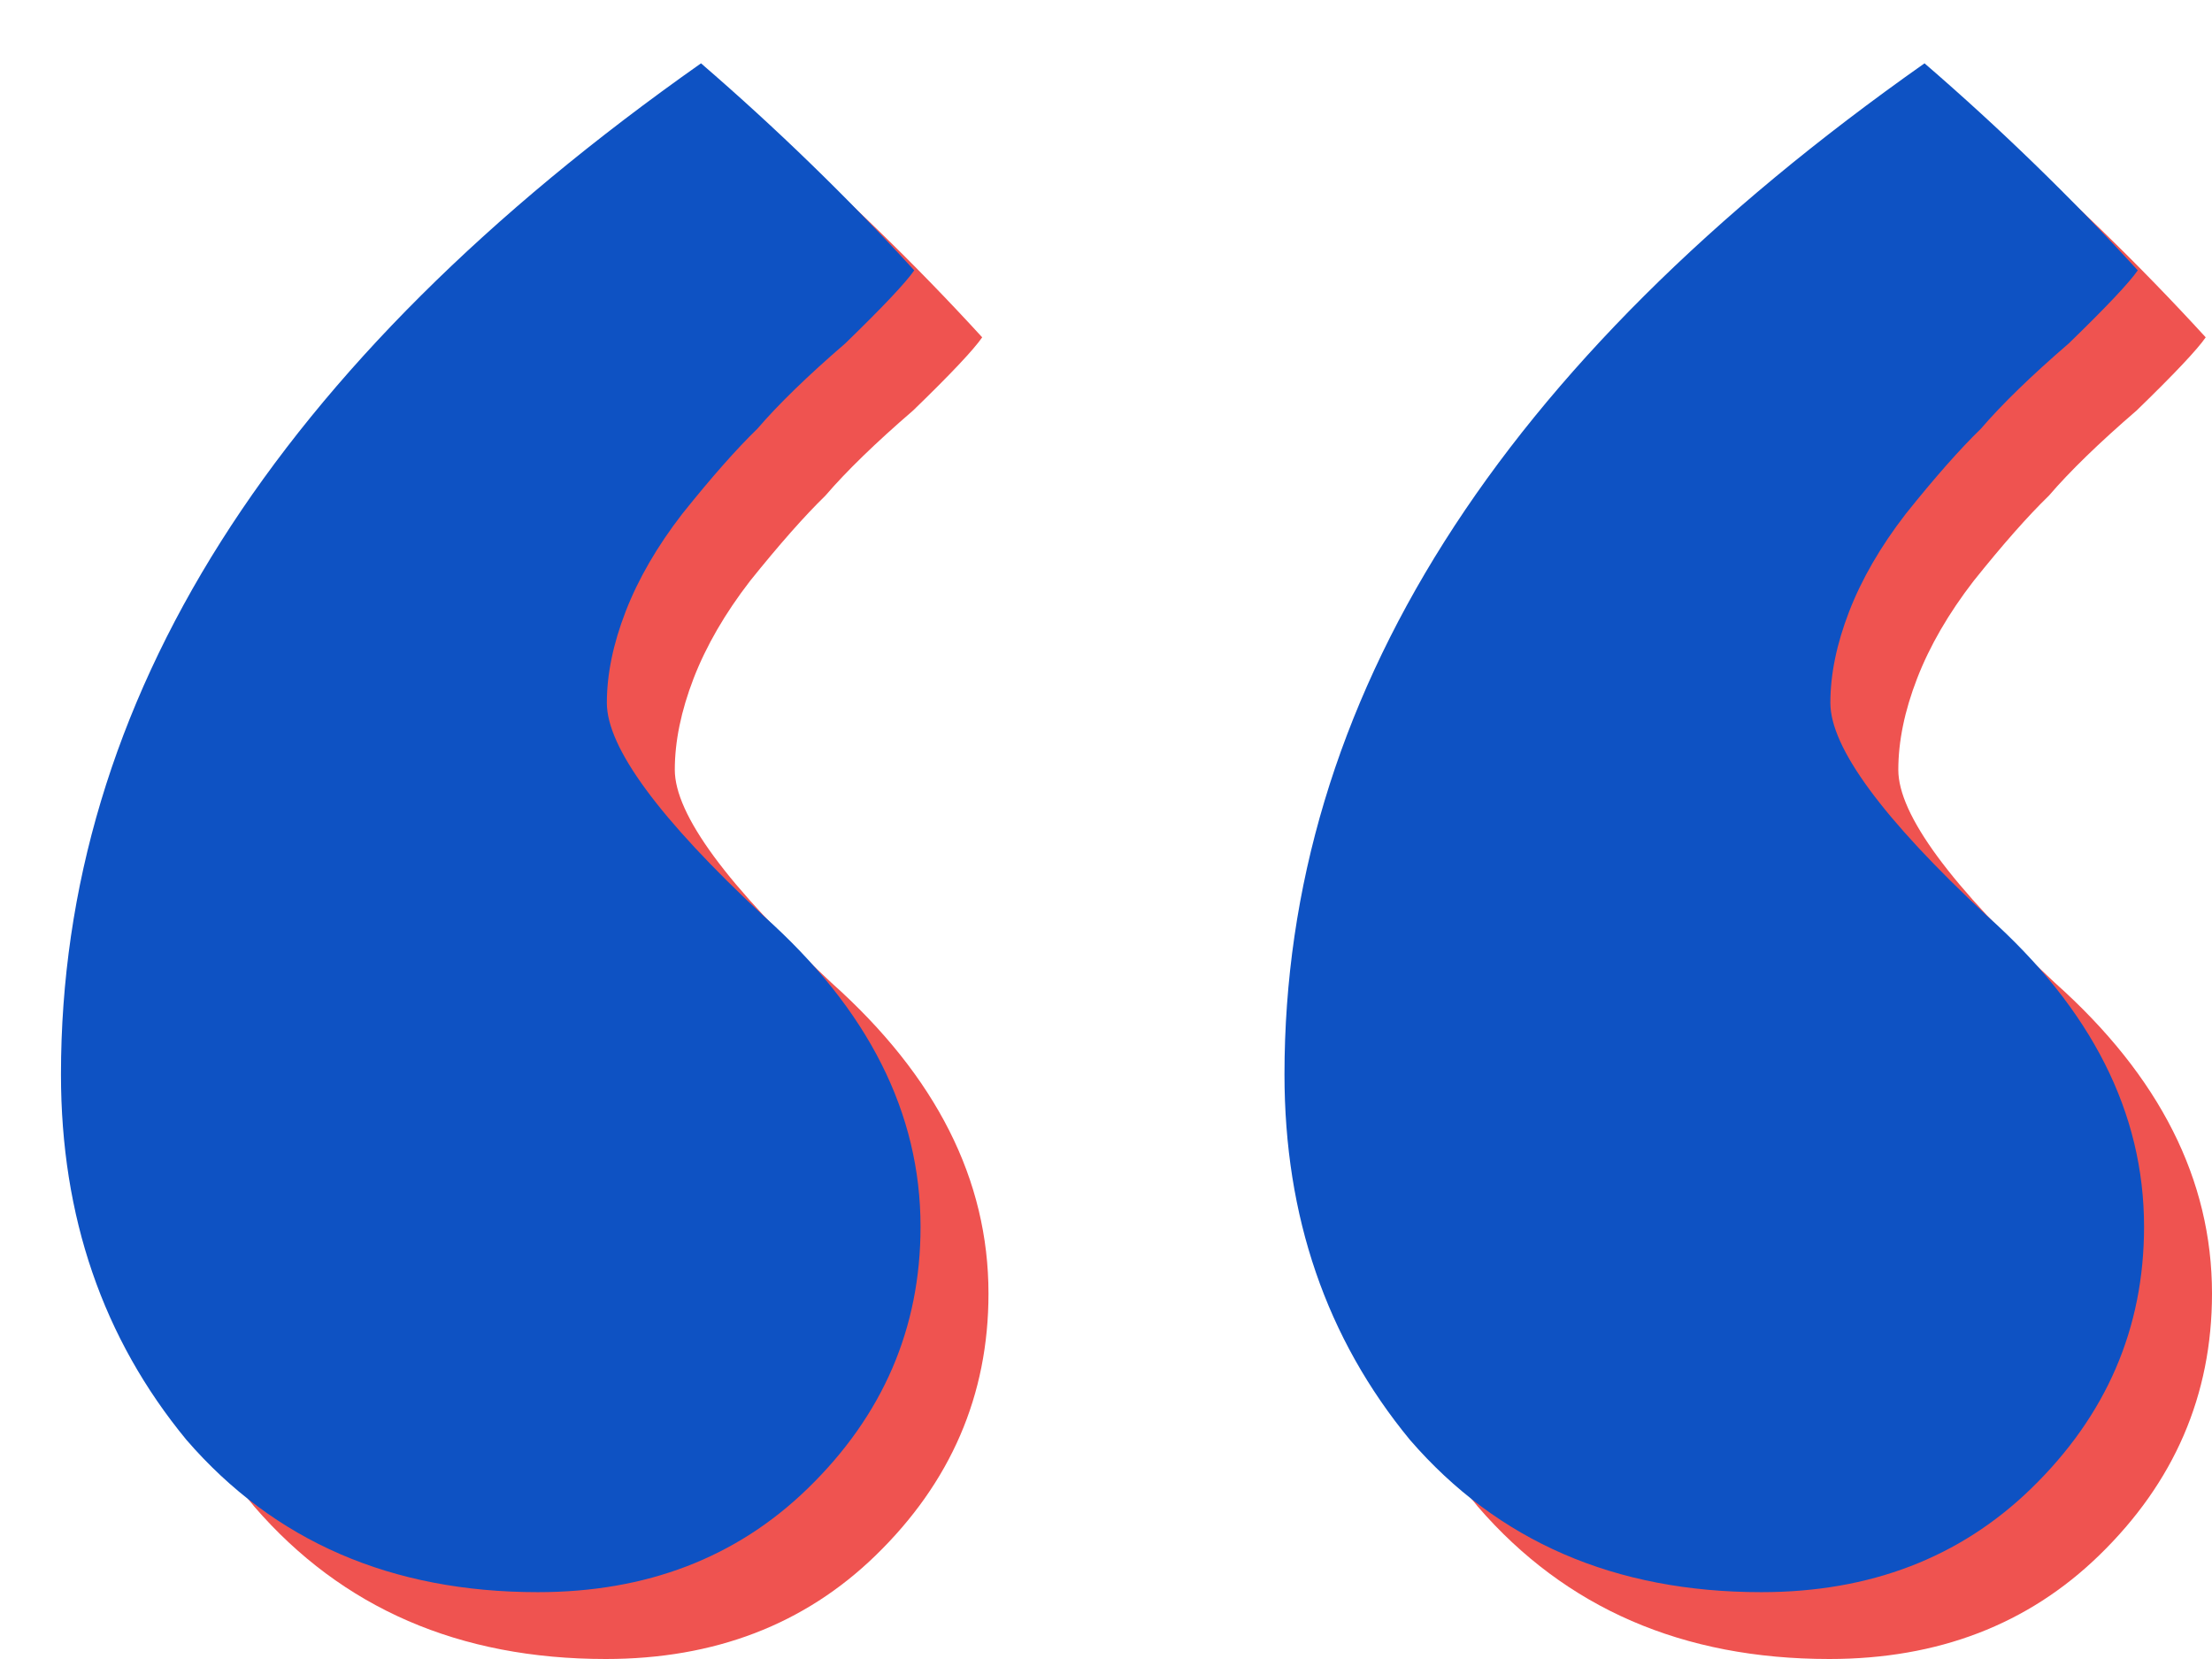
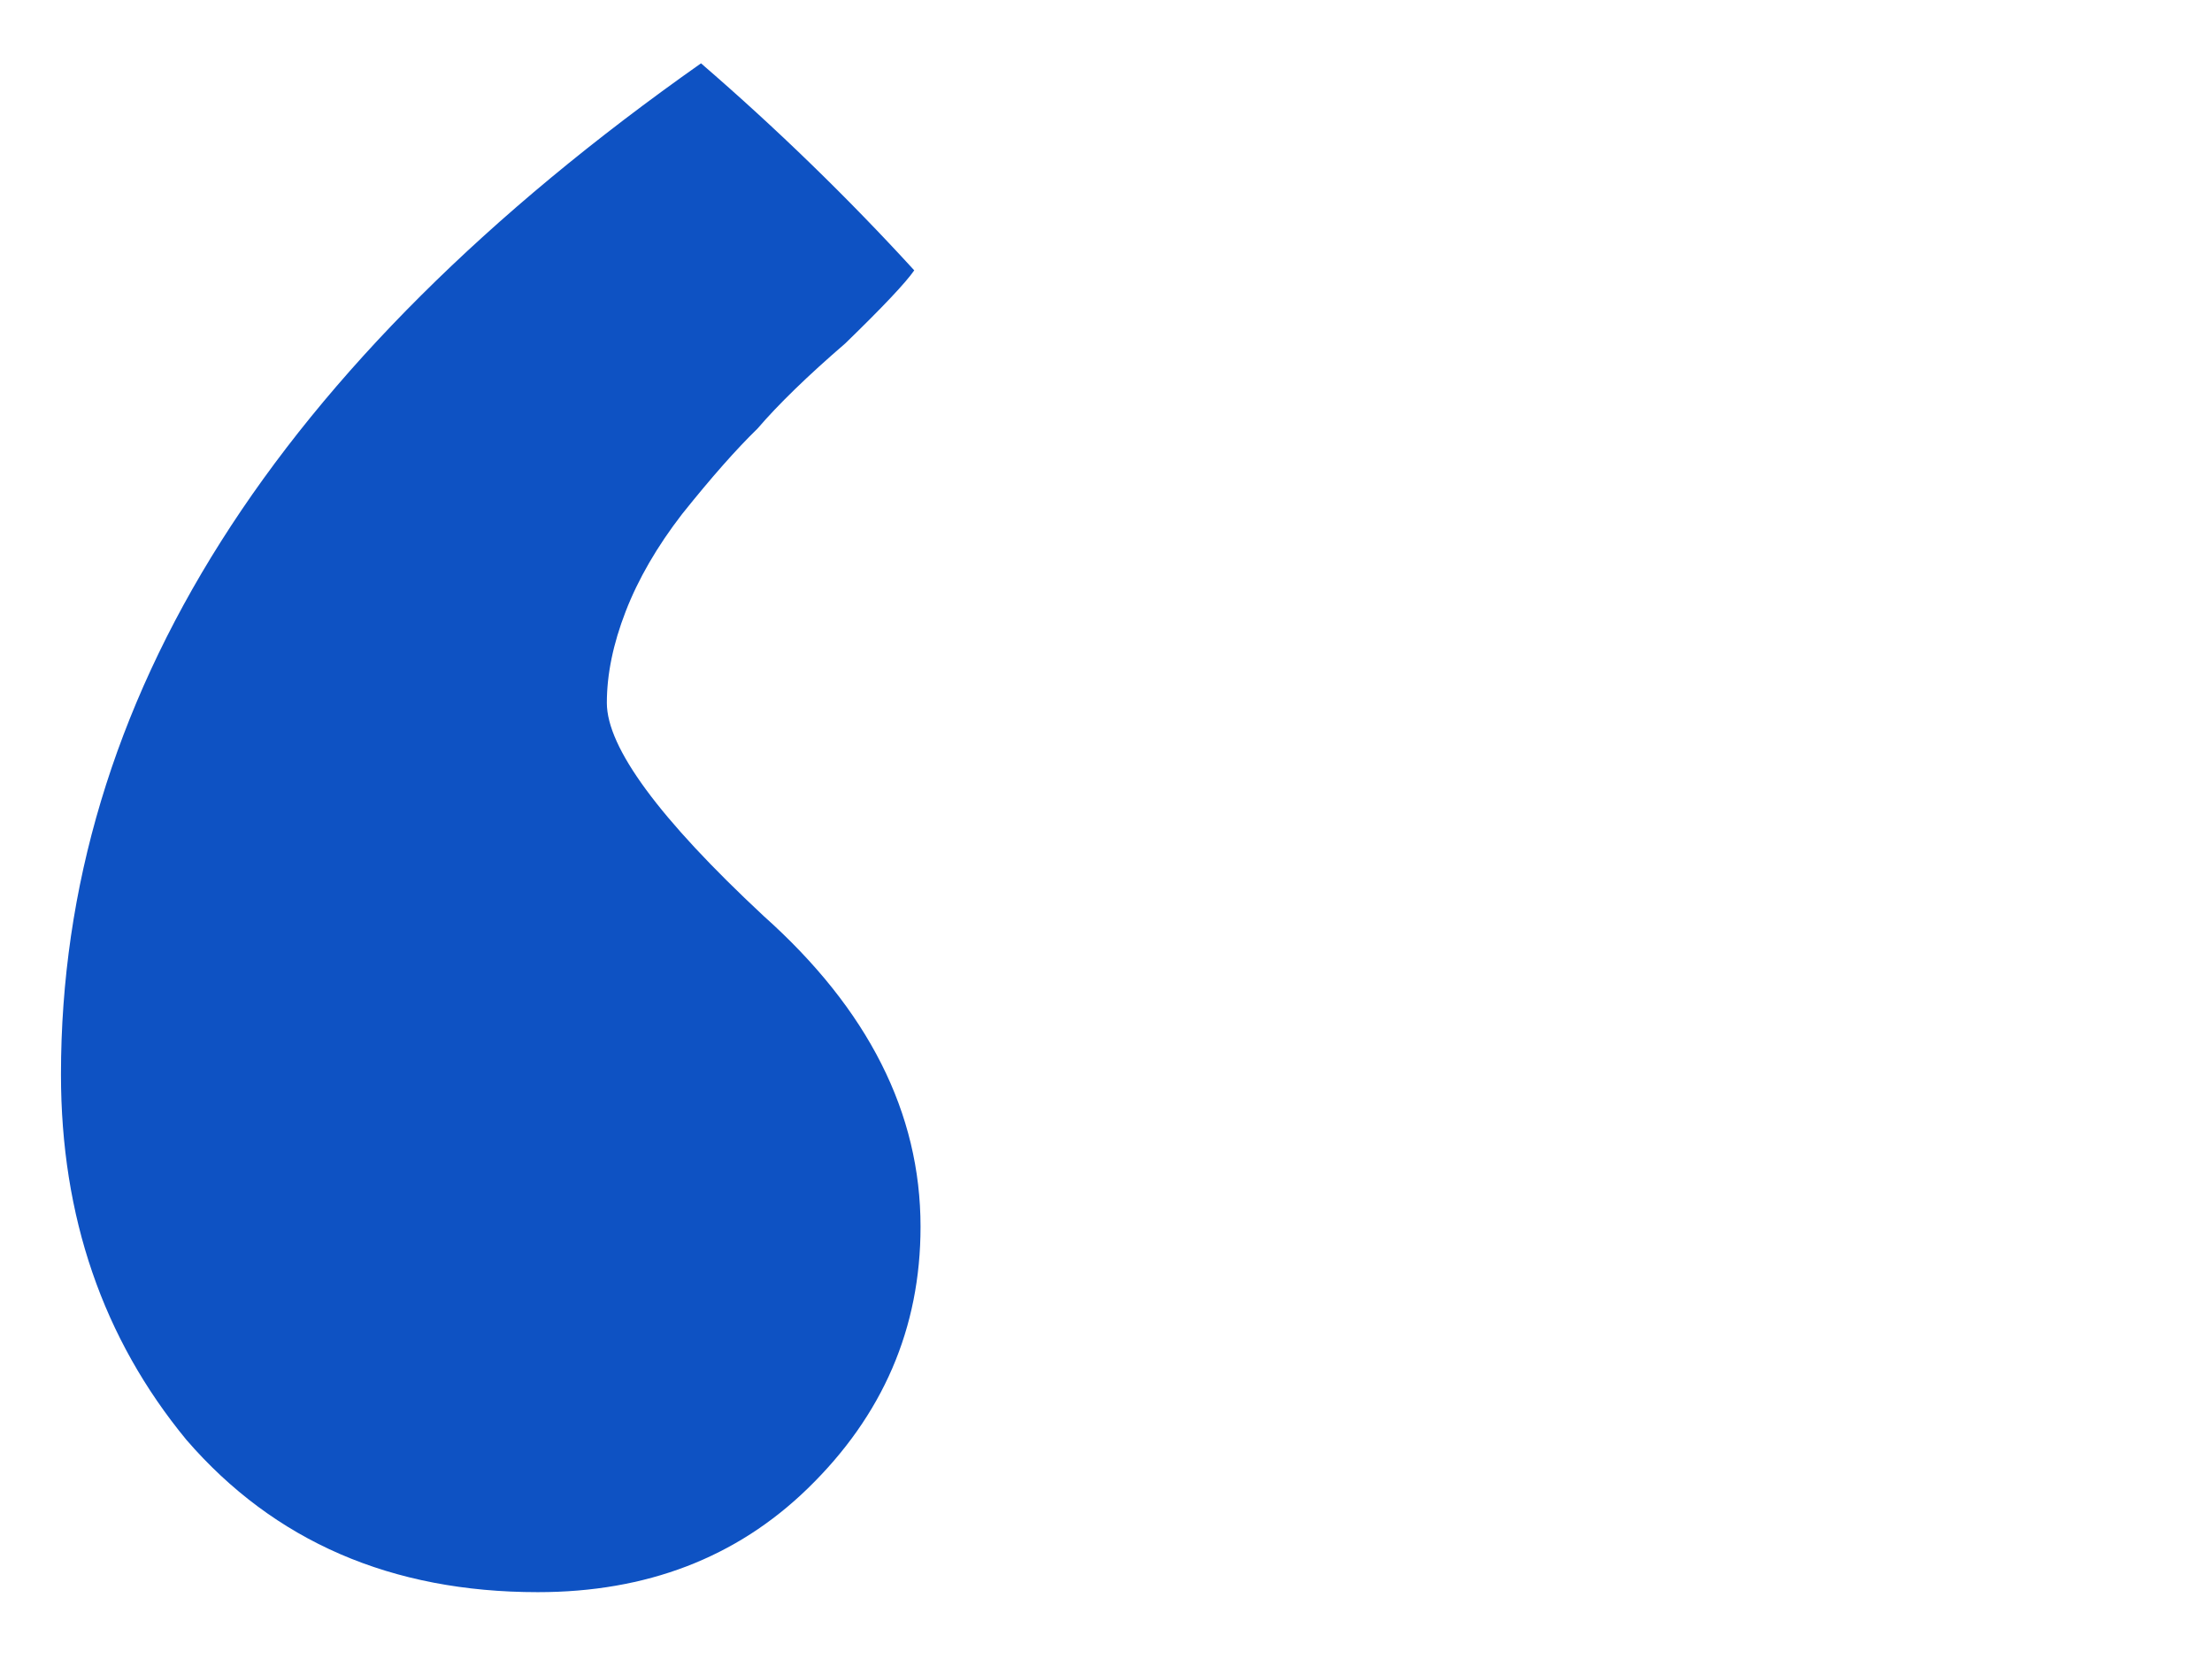
<svg xmlns="http://www.w3.org/2000/svg" xmlns:ns1="http://sodipodi.sourceforge.net/DTD/sodipodi-0.dtd" xmlns:ns2="http://www.inkscape.org/namespaces/inkscape" width="32" height="24" viewBox="0 0 32 24" fill="none" id="svg4" ns1:docname="“ (1).svg" ns2:version="0.92.4 (5da689c313, 2019-01-14)">
  <defs id="defs8" />
-   <path d="m 11.123,1.884 c 1.089,0.94 2.118,1.938 3.086,2.996 C 14.088,5.056 13.756,5.409 13.211,5.937 12.666,6.407 12.243,6.818 11.94,7.171 11.638,7.465 11.275,7.876 10.851,8.404 10.488,8.874 10.216,9.344 10.034,9.814 9.853,10.284 9.762,10.725 9.762,11.136 c 0,0.646 0.756,1.674 2.269,3.084 1.513,1.351 2.269,2.849 2.269,4.494 0,1.469 -0.545,2.731 -1.634,3.789 C 11.638,23.501 10.337,24 8.763,24 6.645,24 4.951,23.266 3.68,21.797 2.47,20.329 1.865,18.567 1.865,16.511 c 0,-5.404 3.086,-10.28 9.258,-14.626 z m 17.7,0 c 1.089,0.94 2.118,1.938 3.086,2.996 -0.121,0.176 -0.454,0.529 -0.998,1.057 -0.545,0.47 -0.968,0.881 -1.271,1.234 -0.303,0.294 -0.666,0.705 -1.089,1.234 -0.363,0.47 -0.635,0.94 -0.817,1.41 -0.182,0.47 -0.272,0.91 -0.272,1.322 0,0.646 0.756,1.674 2.269,3.084 C 31.244,15.571 32,17.069 32,18.713 32,20.182 31.455,21.445 30.366,22.502 29.337,23.501 28.036,24 26.463,24 24.345,24 22.651,23.266 21.38,21.797 20.17,20.329 19.565,18.567 19.565,16.511 c 0,-5.404 3.086,-10.28 9.258,-14.626 z" id="path2" ns2:connector-curvature="0" style="fill:#ef5350;stroke-width:0.932" />
-   <path ns2:connector-curvature="0" style="fill:#0e52c3;stroke-width:0.932" d="m 10.14,0.915 c 1.089,0.94 2.118,1.938 3.086,2.996 -0.121,0.176 -0.454,0.529 -0.998,1.057 -0.545,0.47 -0.968,0.881 -1.271,1.234 -0.303,0.294 -0.666,0.705 -1.089,1.234 -0.363,0.47 -0.635,0.94 -0.817,1.41 -0.182,0.47 -0.272,0.91 -0.272,1.322 0,0.646 0.756,1.674 2.269,3.084 1.513,1.351 2.269,2.849 2.269,4.494 0,1.469 -0.545,2.731 -1.634,3.789 -1.029,0.999 -2.33,1.498 -3.903,1.498 -2.118,0 -3.812,-0.734 -5.083,-2.203 -1.21,-1.469 -1.815,-3.231 -1.815,-5.287 0,-5.404 3.086,-10.28 9.258,-14.626 z m 17.7,0 c 1.089,0.94 2.118,1.938 3.086,2.996 -0.121,0.176 -0.454,0.529 -0.998,1.057 -0.545,0.47 -0.968,0.881 -1.271,1.234 -0.303,0.294 -0.666,0.705 -1.089,1.234 -0.363,0.47 -0.635,0.94 -0.817,1.41 -0.182,0.47 -0.272,0.91 -0.272,1.322 0,0.646 0.756,1.674 2.269,3.084 1.513,1.351 2.269,2.849 2.269,4.494 0,1.469 -0.545,2.731 -1.634,3.789 -1.029,0.999 -2.33,1.498 -3.903,1.498 -2.118,0 -3.812,-0.734 -5.083,-2.203 -1.21,-1.469 -1.815,-3.231 -1.815,-5.287 0,-5.404 3.086,-10.28 9.258,-14.626 z" id="path2-4" />
+   <path ns2:connector-curvature="0" style="fill:#0e52c3;stroke-width:0.932" d="m 10.14,0.915 c 1.089,0.94 2.118,1.938 3.086,2.996 -0.121,0.176 -0.454,0.529 -0.998,1.057 -0.545,0.47 -0.968,0.881 -1.271,1.234 -0.303,0.294 -0.666,0.705 -1.089,1.234 -0.363,0.47 -0.635,0.94 -0.817,1.41 -0.182,0.47 -0.272,0.91 -0.272,1.322 0,0.646 0.756,1.674 2.269,3.084 1.513,1.351 2.269,2.849 2.269,4.494 0,1.469 -0.545,2.731 -1.634,3.789 -1.029,0.999 -2.33,1.498 -3.903,1.498 -2.118,0 -3.812,-0.734 -5.083,-2.203 -1.21,-1.469 -1.815,-3.231 -1.815,-5.287 0,-5.404 3.086,-10.28 9.258,-14.626 z m 17.7,0 z" id="path2-4" />
</svg>